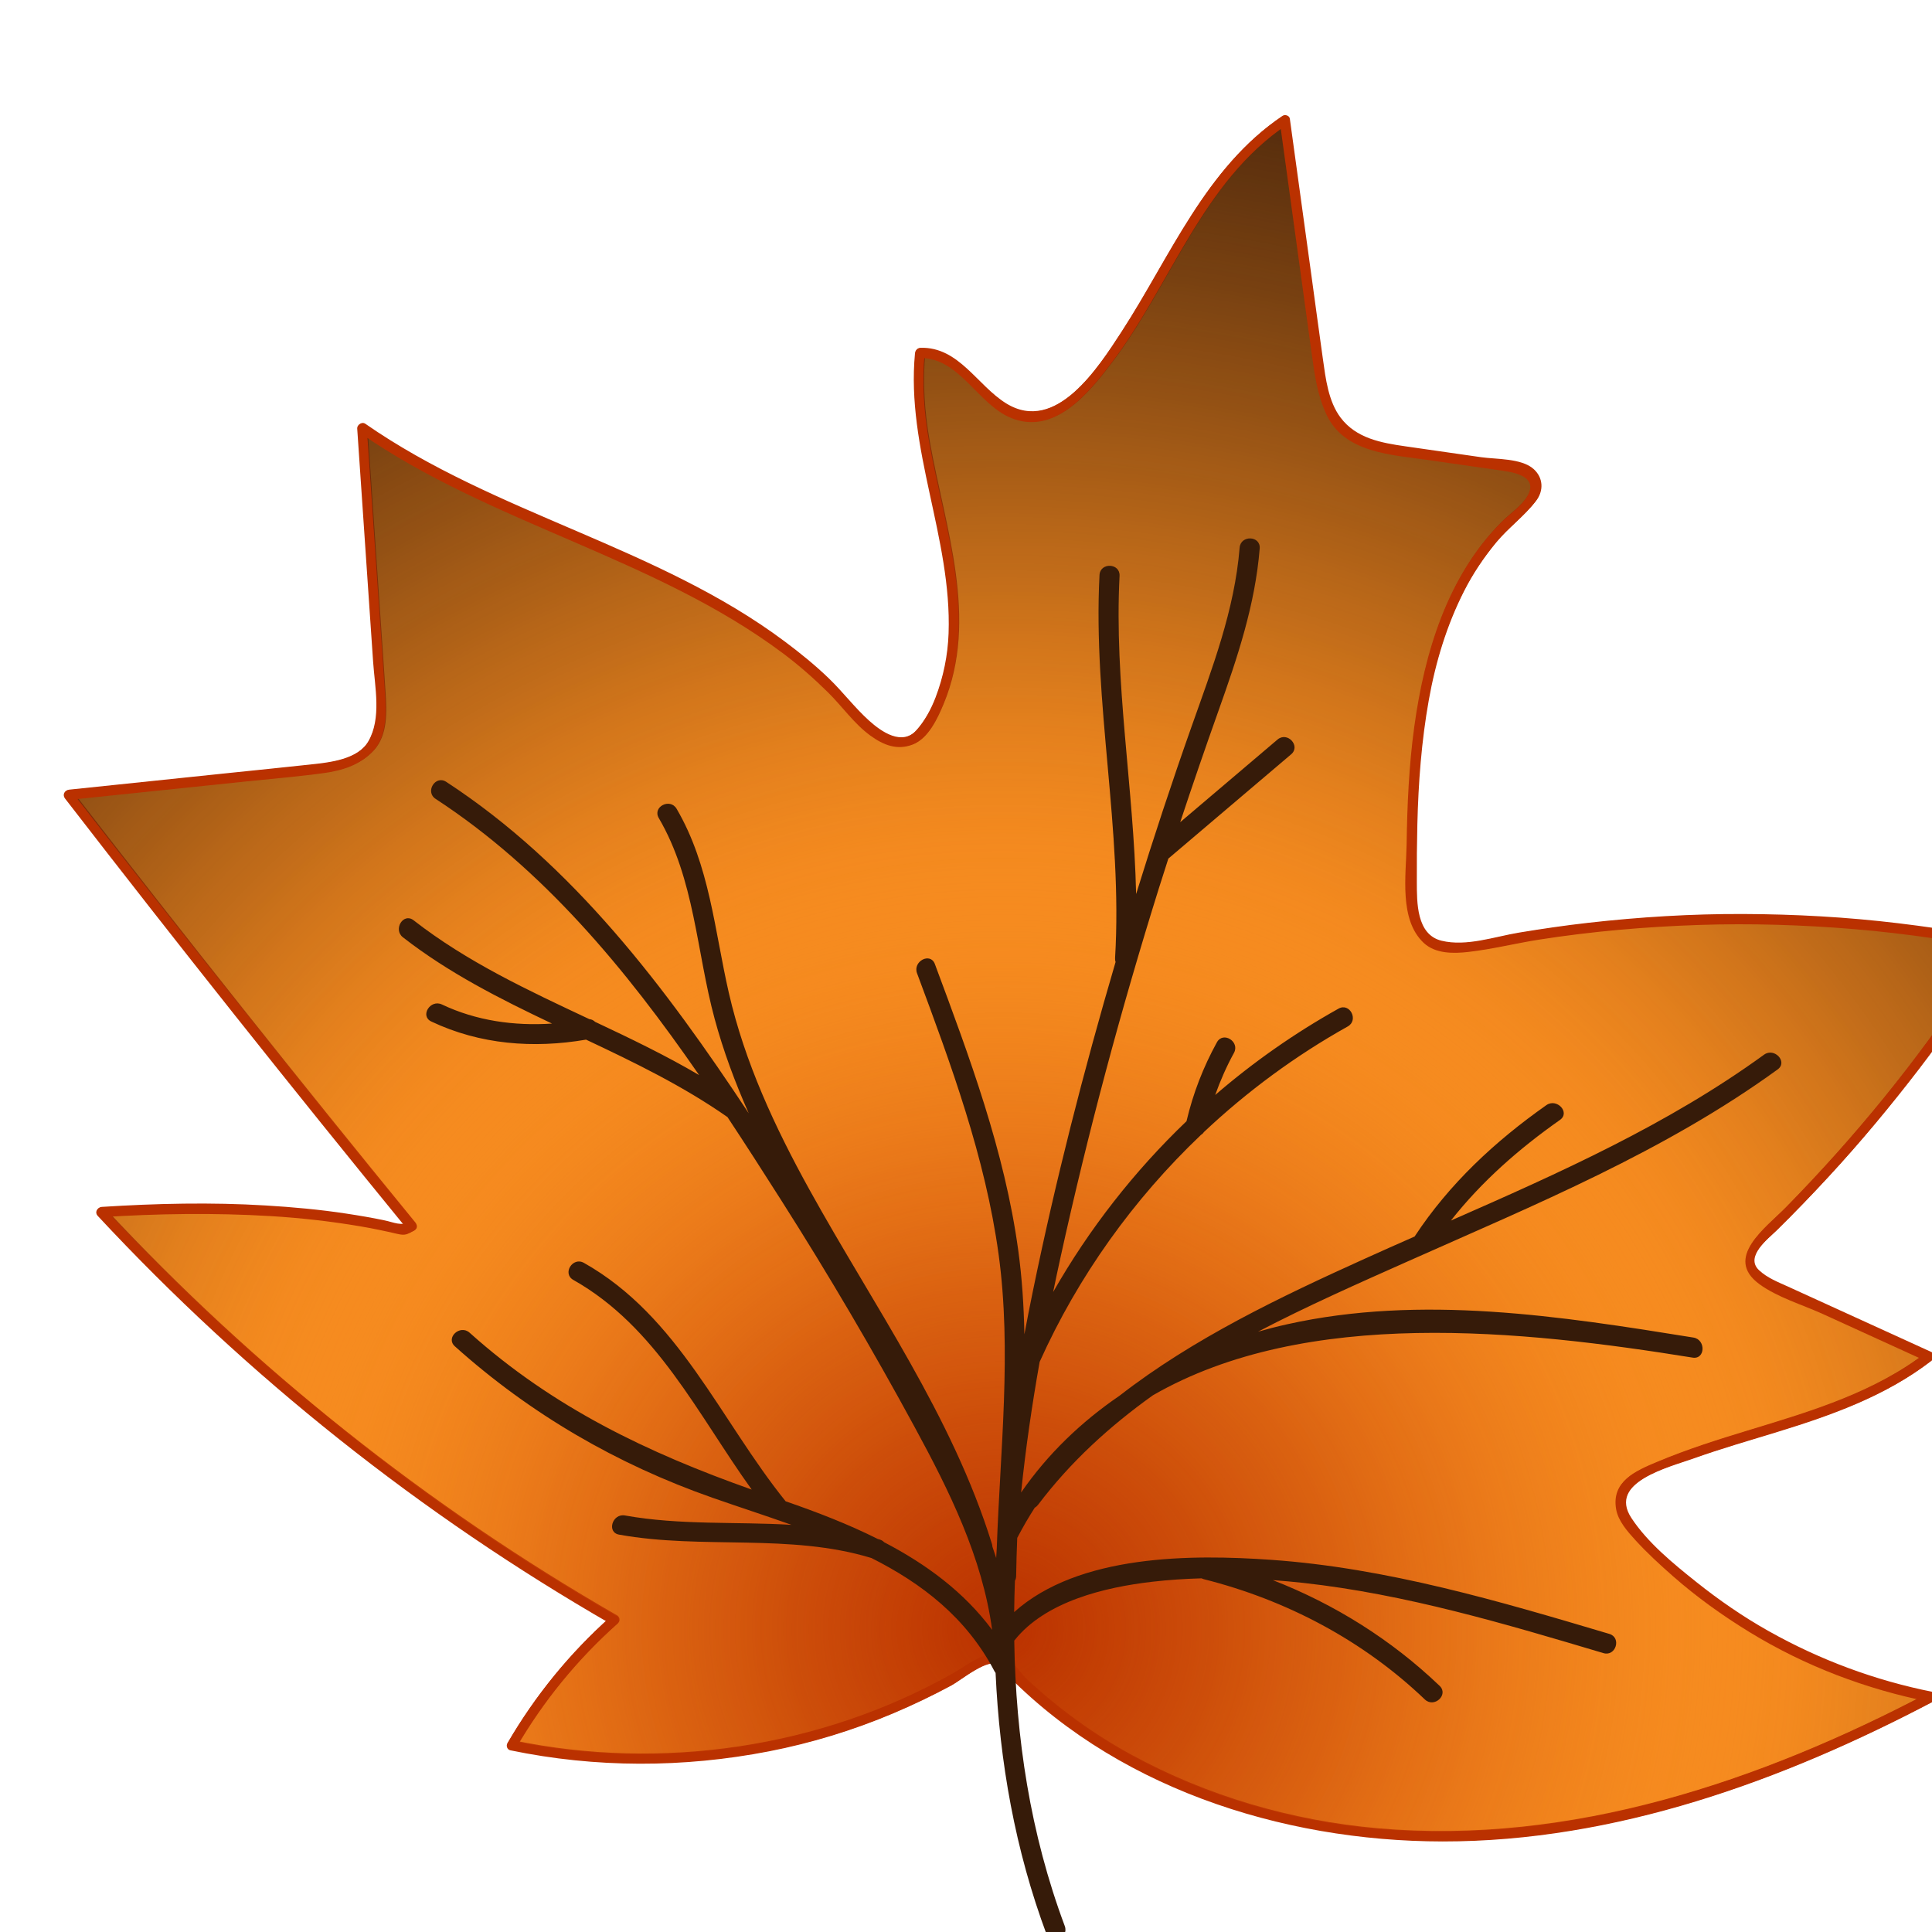
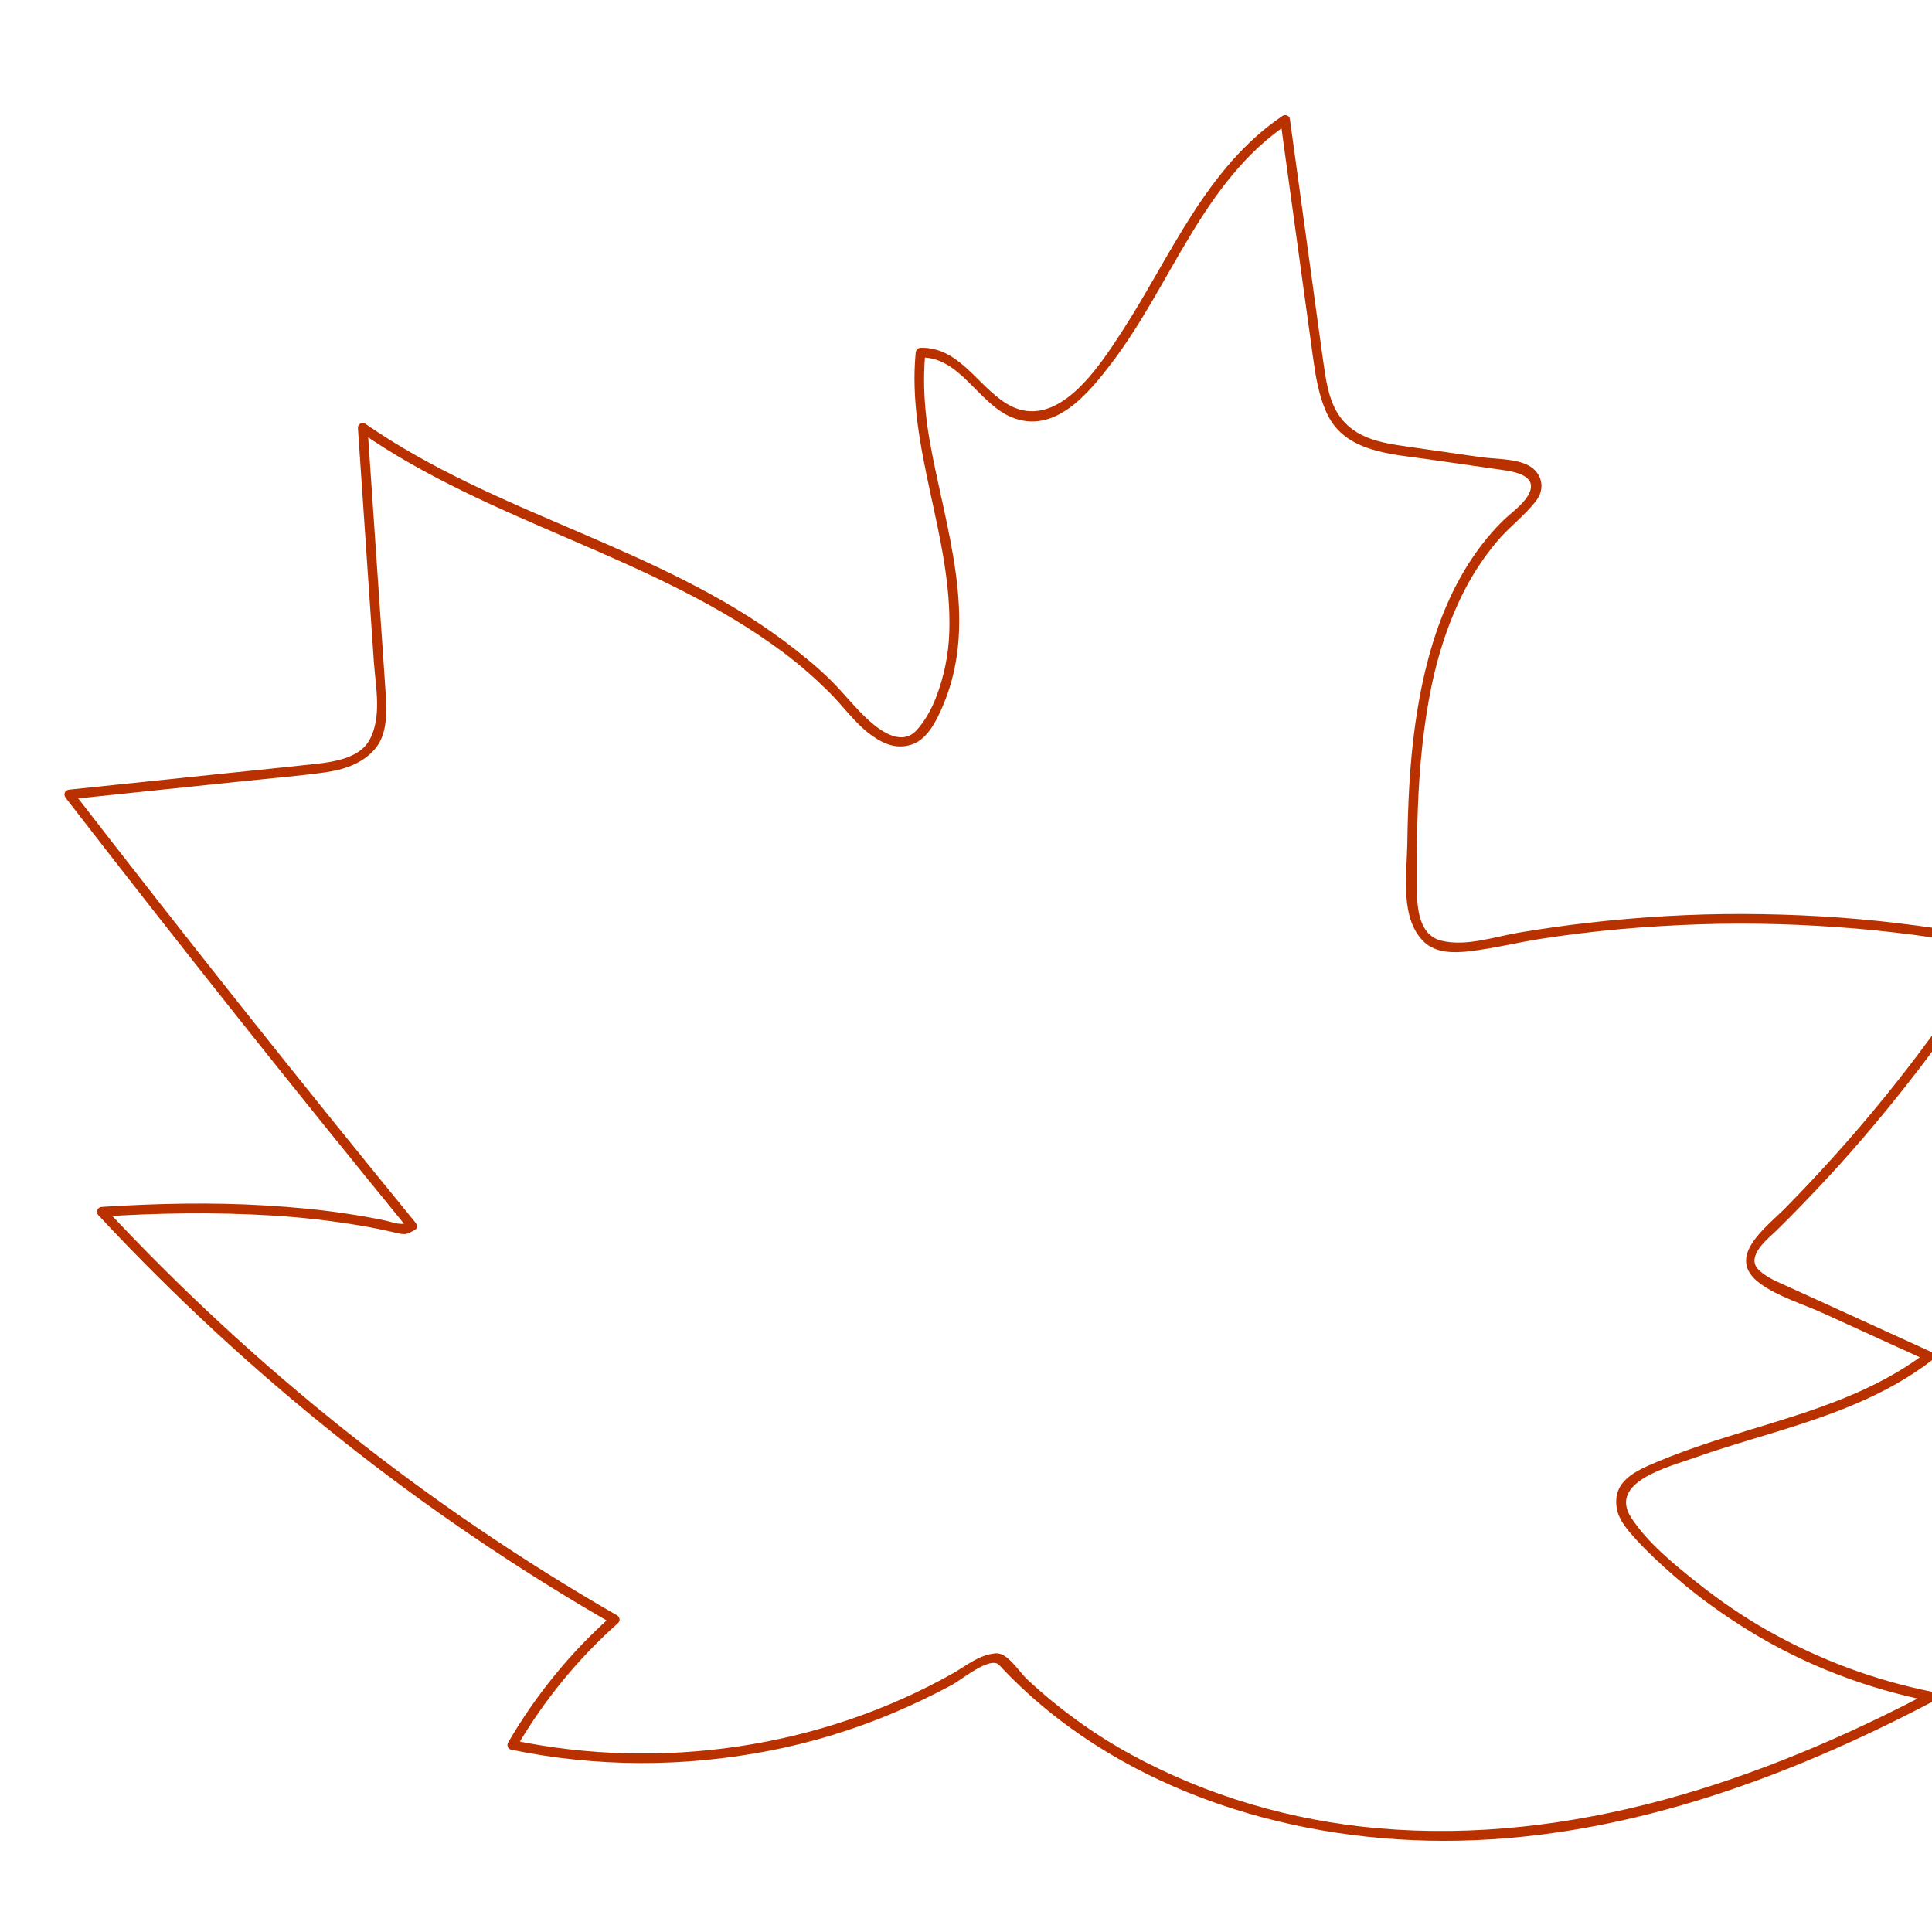
<svg xmlns="http://www.w3.org/2000/svg" version="1.1" id="el_CeFZUQr0oH" x="0px" y="0px" width="600" height="600" viewBox="0 0 600 600" enable-background="new 0 0 640 640" xml:space="preserve">
  <style>@-webkit-keyframes el_x4DicF7q-6_oo7aEWzM8_Animation{0%{-webkit-transform: translate(320.081px, 319.25px) rotate(0deg) translate(-320.081px, -319.25px);transform: translate(320.081px, 319.25px) rotate(0deg) translate(-320.081px, -319.25px);}16.67%{-webkit-transform: translate(320.081px, 319.25px) rotate(20deg) translate(-320.081px, -319.25px);transform: translate(320.081px, 319.25px) rotate(20deg) translate(-320.081px, -319.25px);}33.33%{-webkit-transform: translate(320.081px, 319.25px) rotate(-20deg) translate(-320.081px, -319.25px);transform: translate(320.081px, 319.25px) rotate(-20deg) translate(-320.081px, -319.25px);}50%{-webkit-transform: translate(320.081px, 319.25px) rotate(20deg) translate(-320.081px, -319.25px);transform: translate(320.081px, 319.25px) rotate(20deg) translate(-320.081px, -319.25px);}66.67%{-webkit-transform: translate(320.081px, 319.25px) rotate(-20deg) translate(-320.081px, -319.25px);transform: translate(320.081px, 319.25px) rotate(-20deg) translate(-320.081px, -319.25px);}83.33%{-webkit-transform: translate(320.081px, 319.25px) rotate(20deg) translate(-320.081px, -319.25px);transform: translate(320.081px, 319.25px) rotate(20deg) translate(-320.081px, -319.25px);}100%{-webkit-transform: translate(320.081px, 319.25px) rotate(0deg) translate(-320.081px, -319.25px);transform: translate(320.081px, 319.25px) rotate(0deg) translate(-320.081px, -319.25px);}}@keyframes el_x4DicF7q-6_oo7aEWzM8_Animation{0%{-webkit-transform: translate(320.081px, 319.25px) rotate(0deg) translate(-320.081px, -319.25px);transform: translate(320.081px, 319.25px) rotate(0deg) translate(-320.081px, -319.25px);}16.67%{-webkit-transform: translate(320.081px, 319.25px) rotate(20deg) translate(-320.081px, -319.25px);transform: translate(320.081px, 319.25px) rotate(20deg) translate(-320.081px, -319.25px);}33.33%{-webkit-transform: translate(320.081px, 319.25px) rotate(-20deg) translate(-320.081px, -319.25px);transform: translate(320.081px, 319.25px) rotate(-20deg) translate(-320.081px, -319.25px);}50%{-webkit-transform: translate(320.081px, 319.25px) rotate(20deg) translate(-320.081px, -319.25px);transform: translate(320.081px, 319.25px) rotate(20deg) translate(-320.081px, -319.25px);}66.67%{-webkit-transform: translate(320.081px, 319.25px) rotate(-20deg) translate(-320.081px, -319.25px);transform: translate(320.081px, 319.25px) rotate(-20deg) translate(-320.081px, -319.25px);}83.33%{-webkit-transform: translate(320.081px, 319.25px) rotate(20deg) translate(-320.081px, -319.25px);transform: translate(320.081px, 319.25px) rotate(20deg) translate(-320.081px, -319.25px);}100%{-webkit-transform: translate(320.081px, 319.25px) rotate(0deg) translate(-320.081px, -319.25px);transform: translate(320.081px, 319.25px) rotate(0deg) translate(-320.081px, -319.25px);}}@-webkit-keyframes el_x4DicF7q-6_W0GcZPVO6_Animation{0%{-webkit-transform: translate(320.081px, 319.25px) scale(0.8, 0.8) translate(-320.081px, -319.25px);transform: translate(320.081px, 319.25px) scale(0.8, 0.8) translate(-320.081px, -319.25px);}100%{-webkit-transform: translate(320.081px, 319.25px) scale(0.8, 0.8) translate(-320.081px, -319.25px);transform: translate(320.081px, 319.25px) scale(0.8, 0.8) translate(-320.081px, -319.25px);}}@keyframes el_x4DicF7q-6_W0GcZPVO6_Animation{0%{-webkit-transform: translate(320.081px, 319.25px) scale(0.8, 0.8) translate(-320.081px, -319.25px);transform: translate(320.081px, 319.25px) scale(0.8, 0.8) translate(-320.081px, -319.25px);}100%{-webkit-transform: translate(320.081px, 319.25px) scale(0.8, 0.8) translate(-320.081px, -319.25px);transform: translate(320.081px, 319.25px) scale(0.8, 0.8) translate(-320.081px, -319.25px);}}#el_CeFZUQr0oH *{-webkit-animation-duration: 3s;animation-duration: 3s;-webkit-animation-iteration-count: infinite;animation-iteration-count: infinite;-webkit-animation-timing-function: cubic-bezier(0, 0, 1, 1);animation-timing-function: cubic-bezier(0, 0, 1, 1);}#el_rc0m5B11sl{fill: #F68B1F;}#el_gRoHMpvVWr{fill: #BA3100;}#el_FfbpZGeAFss{fill: url(#SVGID_1_);}#el_a3uPnh4oWTv{fill: #BA3100;}#el_W1iK6i4YMvl{fill: #361B09;}#el_x4DicF7q-6_W0GcZPVO6{-webkit-animation-name: el_x4DicF7q-6_W0GcZPVO6_Animation;animation-name: el_x4DicF7q-6_W0GcZPVO6_Animation;}#el_x4DicF7q-6_oo7aEWzM8{-webkit-animation-name: el_x4DicF7q-6_oo7aEWzM8_Animation;animation-name: el_x4DicF7q-6_oo7aEWzM8_Animation;}</style>
  <g id="el_x4DicF7q-6_oo7aEWzM8" data-animator-group="true" data-animator-type="1">
    <g id="el_x4DicF7q-6_W0GcZPVO6" data-animator-group="true" data-animator-type="2">
      <g id="el_x4DicF7q-6">
        <g id="el_2RPv1MhgBc">
-           <path d="M127.964,380.75c-36.115-44.176-71.607-88.86-106.492-134.009c25-2.61,49.996-5.211,74.994-7.821&#10;&#09;&#09;&#09;c7.22-0.75,15.402-2.054,19.424-8.108c2.983-4.491,2.729-10.326,2.363-15.711c-1.874-27.407-3.74-54.818-5.608-82.231&#10;&#09;&#09;&#09;c48.121,33.791,113.312,42.946,151.824,87.38c4.965,5.724,12.028,12.65,18.835,9.31c2.335-1.145,3.967-3.336,5.32-5.557&#10;&#09;&#09;&#09;c10.111-16.644,8.727-37.743,4.91-56.84c-3.825-19.095-9.768-38.286-7.663-57.649c13.437-0.912,20.357,18.991,33.791,19.937&#10;&#09;&#09;&#09;c7.032,0.5,13.188-4.521,17.922-9.75c23.189-25.613,32.674-63.454,61.534-82.453c3.423,24.869,6.845,49.744,10.266,74.616&#10;&#09;&#09;&#09;c1.102,7.945,2.559,16.615,8.594,21.902c4.875,4.268,11.679,5.366,18.092,6.293c11.102,1.594,22.206,3.19,33.307,4.79&#10;&#09;&#09;&#09;c2.826,0.405,6.071,1.096,7.381,3.633c1.949,3.771-1.864,7.803-5.053,10.606c-31.291,27.492-33.415,74.646-33.189,116.298&#10;&#09;&#09;&#09;c0.021,5.833,0.413,12.474,4.919,16.189c4.659,3.827,11.475,2.739,17.391,1.571c50.496-9.965,102.866-10.38,153.513-1.212&#10;&#09;&#09;&#09;c1.659,0.306,3.566,0.808,4.201,2.361c0.614,1.493-0.282,3.125-1.143,4.485c-19.705,30.804-43.003,59.32-69.273,84.766&#10;&#09;&#09;&#09;c-2.404,2.339-5.039,5.171-4.622,8.49c0.451,3.62,4.215,5.72,7.533,7.229c16.03,7.316,32.055,14.628,48.096,21.944&#10;&#09;&#09;&#09;c-25.127,19.77-59.371,22.619-88.349,36.123c-2.633,1.216-5.392,2.701-6.704,5.293c-2.457,4.83,1.3,10.415,5.026,14.356&#10;&#09;&#09;&#09;c24.094,25.538,56.344,43.266,90.82,49.917c-46.006,24.333-96.495,42.345-148.535,43.25&#10;&#09;&#09;&#09;c-52.038,0.895-105.863-16.956-141.09-55.266l-3.896,0.283c-43.134,27.565-97.235,37.396-147.315,26.757&#10;&#09;&#09;&#09;c8.387-14.604,19.174-27.822,31.82-38.947C131.832,469.091,77.92,426.231,31.597,376.313c30.078-1.96,64.789-1.599,94.051,5.635&#10;&#09;&#09;&#09;L127.964,380.75z" id="el_rc0m5B11sl" />
          <g id="el__aiK7lFald">
            <path d="M129.024,379.689C92.917,335.508,57.426,290.827,22.533,245.68c-0.354,0.854-0.707,1.707-1.061,2.561&#10;&#09;&#09;&#09;&#09;c18.419-1.923,36.839-3.842,55.259-5.762c8.084-0.843,16.212-1.502,24.263-2.62c5.67-0.788,11.21-2.59,15.155-6.906&#10;&#09;&#09;&#09;&#09;c4.32-4.726,3.978-11.95,3.604-17.852c-0.579-9.139-1.249-18.272-1.872-27.408c-1.247-18.274-2.491-36.548-3.736-54.823&#10;&#09;&#09;&#09;&#09;c-0.752,0.432-1.505,0.863-2.257,1.295c40.86,28.434,91.555,38.65,131.514,68.55c4.946,3.701,9.588,7.798,13.982,12.135&#10;&#09;&#09;&#09;&#09;c4.418,4.36,8.089,9.735,13.141,13.406c4.044,2.939,8.305,4.658,13.177,2.749c4.702-1.842,7.529-8.012,9.324-12.308&#10;&#09;&#09;&#09;&#09;c11.08-26.512,0.449-54.957-4.265-81.588c-1.616-9.129-2.274-18.356-1.392-27.596c-0.5,0.5-1,1-1.5,1.5&#10;&#09;&#09;&#09;&#09;c12.184-0.33,17.928,14.294,28.271,18.56c13.401,5.527,23.934-7.433,31.143-16.904C363.836,88.3,373.513,56.3,399.876,38.543&#10;&#09;&#09;&#09;&#09;c-0.734-0.299-1.469-0.598-2.203-0.896c2.252,16.363,4.503,32.726,6.754,49.088c1.081,7.854,2.161,15.709,3.241,23.563&#10;&#09;&#09;&#09;&#09;c0.872,6.338,1.799,12.573,4.569,18.402c5.595,11.768,20.079,12.323,31.271,13.93c7.837,1.126,15.674,2.253,23.511,3.382&#10;&#09;&#09;&#09;&#09;c4.04,0.582,11.045,2.035,7.451,7.983c-1.877,3.107-5.508,5.484-8.053,8.041c-16.725,16.801-23.828,40.524-26.979,63.423&#10;&#09;&#09;&#09;&#09;c-1.666,12.103-2.201,24.335-2.384,36.541c-0.142,9.532-2.424,23.379,5.319,30.635c3.647,3.418,9.297,3.322,13.894,2.796&#10;&#09;&#09;&#09;&#09;c7.385-0.845,14.714-2.692,22.064-3.839c16.397-2.559,32.963-3.983,49.544-4.538c16.078-0.538,32.183-0.03,48.21,1.301&#10;&#09;&#09;&#09;&#09;c8.202,0.681,16.377,1.661,24.521,2.839c3.82,0.553,7.629,1.187,11.432,1.847c2.034,0.354,6.644,0.437,4.063,4.982&#10;&#09;&#09;&#09;&#09;c-1.178,2.073-2.612,4.04-3.923,6.03c-16.754,25.436-36.114,49.114-57.451,70.835c-6.202,6.314-19.215,15.517-8.173,23.677&#10;&#09;&#09;&#09;&#09;c5.599,4.138,13.438,6.431,19.752,9.312c7.718,3.522,15.438,7.044,23.156,10.565c2.97,1.354,5.939,2.709,8.91,4.063&#10;&#09;&#09;&#09;&#09;c0-0.863,0-1.727,0-2.59c-16.085,12.401-35.541,18.233-54.7,24.055c-9.76,2.967-19.487,6.028-28.906,9.968&#10;&#09;&#09;&#09;&#09;c-6.777,2.835-14.111,5.951-12.651,14.541c0.621,3.654,3.524,6.921,5.928,9.564c3.625,3.989,7.635,7.663,11.678,11.221&#10;&#09;&#09;&#09;&#09;c7.395,6.506,15.438,12.266,23.829,17.408c17.149,10.51,36.268,17.771,55.976,21.674c-0.12-0.914-0.239-1.827-0.358-2.741&#10;&#09;&#09;&#09;&#09;c-52.461,27.633-111.235,47.446-171.247,42.177c-26.729-2.348-53.086-10.021-76.646-22.889&#10;&#09;&#09;&#09;&#09;c-11.685-6.382-22.506-14.262-32.25-23.324c-2.487-2.313-6.105-8.375-9.735-8.111c-5.249,0.382-9.125,3.845-13.672,6.397&#10;&#09;&#09;&#09;&#09;c-40.921,22.976-90.278,30.151-136.13,20.623c0.299,0.734,0.598,1.469,0.896,2.203c8.446-14.518,19.04-27.479,31.585-38.644&#10;&#09;&#09;&#09;&#09;c0.726-0.646,0.5-1.894-0.303-2.355c-58.985-33.937-112.653-76.608-159.008-126.43c-0.354,0.854-0.707,1.707-1.061,2.561&#10;&#09;&#09;&#09;&#09;c17.547-1.115,35.134-1.394,52.691-0.337c9.259,0.558,18.484,1.599,27.63,3.141c3.926,0.662,7.822,1.483,11.7,2.383&#10;&#09;&#09;&#09;&#09;c2.445,0.567,2.907,0.182,5.103-0.955c1.719-0.889,0.202-3.478-1.514-2.59c-2.651,1.371-4.808,0.176-7.749-0.449&#10;&#09;&#09;&#09;&#09;c-3.937-0.837-7.909-1.5-11.887-2.107c-8.306-1.269-16.685-2.024-25.068-2.529c-16.948-1.021-33.973-0.632-50.906,0.444&#10;&#09;&#09;&#09;&#09;c-1.307,0.083-1.983,1.569-1.061,2.561c46.518,49.997,100.422,92.843,159.614,126.898c-0.101-0.785-0.202-1.57-0.303-2.355&#10;&#09;&#09;&#09;&#09;c-12.729,11.328-23.487,24.524-32.055,39.251c-0.463,0.797-0.063,2.004,0.896,2.203c26.525,5.513,53.762,5.493,80.339,0.324&#10;&#09;&#09;&#09;&#09;c13.206-2.567,26.211-6.558,38.601-11.797c6.152-2.603,12.16-5.479,18.04-8.648c2.859-1.541,11.921-9.078,14.632-6.161&#10;&#09;&#09;&#09;&#09;c34.92,37.576,87.651,54.551,137.964,54.593c53.58,0.045,105.554-18.802,152.416-43.486c1.109-0.584,0.913-2.489-0.358-2.741&#10;&#09;&#09;&#09;&#09;c-17.963-3.558-35.104-9.939-51.066-18.911c-7.893-4.436-15.374-9.595-22.447-15.238c-7.144-5.699-15.143-12.22-20.187-19.915&#10;&#09;&#09;&#09;&#09;c-7.359-11.225,11.931-15.925,19.419-18.601c8.609-3.077,17.412-5.595,26.147-8.279c16.83-5.172,33.61-11.142,47.698-22.004&#10;&#09;&#09;&#09;&#09;c0.785-0.605,1.147-2.066,0-2.59c-14.845-6.771-29.689-13.544-44.533-20.318c-3.194-1.458-6.488-2.699-9.085-5.141&#10;&#09;&#09;&#09;&#09;c-4.49-4.223,3.01-9.933,5.489-12.362c5.568-5.455,10.968-11.08,16.258-16.805c9.854-10.663,19.143-21.838,27.983-33.353&#10;&#09;&#09;&#09;&#09;c4.381-5.707,8.599-11.538,12.715-17.438c3.9-5.591,9.321-11.758,11.439-18.281c1.415-4.357-4.612-5.587-7.316-6.07&#10;&#09;&#09;&#09;&#09;c-7.732-1.381-15.513-2.482-23.311-3.425c-15.97-1.93-32.059-2.811-48.141-2.871c-16.087-0.06-32.169,0.927-48.15,2.735&#10;&#09;&#09;&#09;&#09;c-7.165,0.811-14.304,1.853-21.417,3.031c-7.675,1.271-16.383,4.417-24.134,2.534c-7.832-1.902-7.646-11.968-7.676-18.239&#10;&#09;&#09;&#09;&#09;c-0.028-5.979,0.018-11.958,0.164-17.935c0.316-12.919,1.279-25.839,3.553-38.571c2.101-11.763,5.586-23.301,11.019-33.965&#10;&#09;&#09;&#09;&#09;c2.734-5.366,6.109-10.389,9.939-15.03c3.811-4.618,8.752-8.164,12.378-12.903c2.451-3.205,2.168-7.197-0.784-9.848&#10;&#09;&#09;&#09;&#09;c-3.769-3.383-11.654-3.002-16.297-3.671c-7.837-1.128-15.674-2.254-23.512-3.379c-7.523-1.08-15.27-2.458-20.135-8.908&#10;&#09;&#09;&#09;&#09;c-3.821-5.065-4.642-12.151-5.503-18.24c-1.202-8.504-2.341-17.018-3.511-25.527c-2.251-16.363-4.503-32.726-6.755-49.089&#10;&#09;&#09;&#09;&#09;c-0.129-0.939-1.469-1.391-2.203-0.896c-23.836,16.054-34.738,43.61-49.856,66.892c-7.239,11.148-20.547,31.993-36.018,22.44&#10;&#09;&#09;&#09;&#09;c-9.017-5.567-14.687-17.595-26.616-17.271c-0.877,0.024-1.42,0.668-1.5,1.5c-2.83,29.62,11.476,57.447,10.431,86.989&#10;&#09;&#09;&#09;&#09;c-0.242,6.837-1.617,13.542-4.052,19.926c-1.396,3.66-3.388,7.34-6.014,10.259c-4.605,5.12-11.062,0.512-14.831-2.88&#10;&#09;&#09;&#09;&#09;c-4.47-4.022-8.152-8.935-12.491-13.12c-4.277-4.126-8.904-7.874-13.659-11.432c-39.525-29.576-89.905-39.535-130.353-67.682&#10;&#09;&#09;&#09;&#09;c-0.91-0.633-2.331,0.203-2.257,1.295c1.112,16.316,2.223,32.633,3.335,48.949c0.534,7.831,1.069,15.662,1.604,23.493&#10;&#09;&#09;&#09;&#09;c0.538,7.873,2.661,17.56-1.49,24.743c-3.373,5.836-12.185,6.72-18.128,7.365c-8.548,0.929-17.104,1.785-25.656,2.676&#10;&#09;&#09;&#09;&#09;c-16.446,1.715-32.893,3.428-49.338,5.145c-1.376,0.144-1.886,1.492-1.061,2.561c34.893,45.146,70.384,89.828,106.492,134.009&#10;&#09;&#09;&#09;&#09;C128.128,383.31,130.238,381.174,129.024,379.689z" id="el_gRoHMpvVWr" />
          </g>
        </g>
        <g id="el_yJy_YjET8_J">
          <radialGradient id="SVGID_1_" cx="187.561" cy="451.055" r="506.147" gradientTransform="matrix(0.735 -0.678 0.678 0.735 -132.216 301.584)" gradientUnits="userSpaceOnUse">
            <stop offset="0" style="stop-color:#BA3100" />
            <stop offset="0.122" style="stop-color:#BC3401;stop-opacity:0.725" />
            <stop offset="0.209" style="stop-color:#C23D04;stop-opacity:0.529" />
            <stop offset="0.285" style="stop-color:#CD4D0A;stop-opacity:0.356" />
            <stop offset="0.356" style="stop-color:#DB6311;stop-opacity:0.198" />
            <stop offset="0.421" style="stop-color:#EE7F1B;stop-opacity:0.05" />
            <stop offset="0.443" style="stop-color:#F68B1F;stop-opacity:0" />
            <stop offset="0.447" style="stop-color:#F2891F;stop-opacity:0.006" />
            <stop offset="0.488" style="stop-color:#C9711A;stop-opacity:0.08" />
            <stop offset="0.532" style="stop-color:#A55B16;stop-opacity:0.159" />
            <stop offset="0.58" style="stop-color:#864913;stop-opacity:0.245" />
            <stop offset="0.632" style="stop-color:#6D3A10;stop-opacity:0.339" />
            <stop offset="0.69" style="stop-color:#5A2F0E;stop-opacity:0.443" />
            <stop offset="0.757" style="stop-color:#4C270C;stop-opacity:0.563" />
            <stop offset="0.841" style="stop-color:#44220B;stop-opacity:0.715" />
            <stop offset="1" style="stop-color:#42210B" />
          </radialGradient>
-           <path d="M127.75,380.947c-36.115-44.176-71.607-88.86-106.492-134.009&#10;&#09;&#09;&#09;c24.999-2.61,49.995-5.211,74.994-7.82c7.22-0.75,15.402-2.054,19.424-8.109c2.983-4.491,2.729-10.326,2.363-15.711&#10;&#09;&#09;&#09;c-1.874-27.407-3.74-54.818-5.608-82.231c48.121,33.791,113.312,42.946,151.824,87.38c4.965,5.724,12.028,12.65,18.836,9.31&#10;&#09;&#09;&#09;c2.335-1.145,3.967-3.336,5.32-5.557c10.111-16.644,8.726-37.743,4.91-56.84c-3.825-19.095-9.768-38.286-7.663-57.649&#10;&#09;&#09;&#09;c13.437-0.912,20.357,18.991,33.792,19.937c7.031,0.5,13.187-4.521,17.921-9.75c23.189-25.613,32.674-63.454,61.534-82.453&#10;&#09;&#09;&#09;c3.423,24.869,6.845,49.744,10.266,74.616c1.102,7.945,2.559,16.615,8.594,21.902c4.875,4.268,11.679,5.366,18.092,6.293&#10;&#09;&#09;&#09;c11.102,1.594,22.206,3.19,33.307,4.79c2.826,0.405,6.071,1.096,7.381,3.633c1.949,3.771-1.864,7.803-5.053,10.606&#10;&#09;&#09;&#09;c-31.291,27.492-33.416,74.646-33.189,116.298c0.021,5.833,0.413,12.474,4.919,16.189c4.659,3.827,11.475,2.739,17.391,1.571&#10;&#09;&#09;&#09;c50.496-9.965,102.866-10.38,153.513-1.212c1.659,0.306,3.566,0.808,4.201,2.361c0.614,1.493-0.282,3.125-1.143,4.485&#10;&#09;&#09;&#09;c-19.705,30.804-43.004,59.32-69.273,84.766c-2.404,2.339-5.039,5.171-4.622,8.49c0.451,3.62,4.215,5.72,7.533,7.229&#10;&#09;&#09;&#09;c16.03,7.316,32.055,14.628,48.095,21.944c-25.127,19.77-59.37,22.619-88.348,36.123c-2.633,1.217-5.392,2.701-6.704,5.293&#10;&#09;&#09;&#09;c-2.457,4.83,1.3,10.415,5.025,14.356c24.095,25.538,56.345,43.266,90.821,49.917c-46.006,24.333-96.495,42.345-148.535,43.25&#10;&#09;&#09;&#09;c-52.038,0.895-105.863-16.956-141.09-55.266l-3.896,0.283c-43.133,27.565-97.235,37.396-147.315,26.757&#10;&#09;&#09;&#09;c8.387-14.604,19.174-27.822,31.82-38.947c-59.076-33.887-112.988-76.746-159.311-126.664c30.078-1.96,64.789-1.599,94.051,5.635&#10;&#09;&#09;&#09;L127.75,380.947z" id="el_FfbpZGeAFss" />
          <g id="el_nHfHvIAV8__">
-             <path d="M128.811,379.887c-36.107-44.182-71.599-88.863-106.492-134.009c-0.354,0.854-0.707,1.707-1.061,2.561&#10;&#09;&#09;&#09;&#09;c18.419-1.923,36.839-3.842,55.259-5.762c8.084-0.843,16.212-1.502,24.263-2.62c5.67-0.788,11.21-2.591,15.155-6.906&#10;&#09;&#09;&#09;&#09;c4.32-4.726,3.978-11.95,3.604-17.852c-0.579-9.139-1.249-18.272-1.872-27.408c-1.247-18.274-2.491-36.548-3.737-54.823&#10;&#09;&#09;&#09;&#09;c-0.752,0.432-1.505,0.863-2.257,1.295c40.86,28.434,91.556,38.65,131.515,68.55c4.946,3.701,9.588,7.798,13.982,12.135&#10;&#09;&#09;&#09;&#09;c4.418,4.36,8.09,9.735,13.142,13.406c4.044,2.939,8.305,4.658,13.177,2.749c4.702-1.842,7.529-8.012,9.324-12.308&#10;&#09;&#09;&#09;&#09;c11.08-26.511,0.449-54.957-4.265-81.588c-1.616-9.129-2.274-18.356-1.392-27.596c-0.5,0.5-1,1-1.5,1.5&#10;&#09;&#09;&#09;&#09;c12.184-0.33,17.928,14.294,28.271,18.56c13.401,5.526,23.933-7.433,31.142-16.904c18.551-24.369,28.228-56.369,54.591-74.125&#10;&#09;&#09;&#09;&#09;c-0.734-0.299-1.469-0.598-2.203-0.896c2.252,16.363,4.503,32.726,6.754,49.088c1.081,7.854,2.161,15.709,3.241,23.563&#10;&#09;&#09;&#09;&#09;c0.872,6.338,1.799,12.573,4.569,18.402c5.595,11.768,20.079,12.323,31.271,13.93c7.837,1.126,15.674,2.253,23.511,3.382&#10;&#09;&#09;&#09;&#09;c4.04,0.582,11.045,2.035,7.451,7.983c-1.877,3.107-5.509,5.485-8.053,8.041c-16.725,16.801-23.828,40.524-26.98,63.423&#10;&#09;&#09;&#09;&#09;c-1.666,12.103-2.201,24.335-2.383,36.541c-0.143,9.532-2.424,23.379,5.319,30.635c3.647,3.418,9.297,3.322,13.894,2.796&#10;&#09;&#09;&#09;&#09;c7.385-0.845,14.714-2.692,22.064-3.839c16.397-2.559,32.963-3.983,49.544-4.538c16.078-0.538,32.183-0.03,48.21,1.301&#10;&#09;&#09;&#09;&#09;c8.202,0.681,16.377,1.661,24.521,2.839c3.82,0.553,7.629,1.187,11.432,1.847c2.034,0.354,6.644,0.437,4.063,4.982&#10;&#09;&#09;&#09;&#09;c-1.178,2.073-2.612,4.04-3.923,6.03c-16.754,25.436-36.115,49.114-57.451,70.835c-6.203,6.314-19.215,15.517-8.173,23.677&#10;&#09;&#09;&#09;&#09;c5.599,4.138,13.438,6.431,19.752,9.312c7.718,3.522,15.437,7.044,23.155,10.565c2.97,1.354,5.94,2.709,8.91,4.063&#10;&#09;&#09;&#09;&#09;c0-0.863,0-1.727,0-2.59c-16.085,12.401-35.541,18.233-54.699,24.055c-9.76,2.967-19.487,6.028-28.906,9.968&#10;&#09;&#09;&#09;&#09;c-6.777,2.835-14.11,5.951-12.651,14.541c0.621,3.654,3.524,6.921,5.927,9.564c3.625,3.989,7.635,7.663,11.678,11.221&#10;&#09;&#09;&#09;&#09;c7.395,6.506,15.438,12.266,23.829,17.408c17.15,10.51,36.269,17.771,55.977,21.674c-0.12-0.914-0.239-1.827-0.358-2.741&#10;&#09;&#09;&#09;&#09;c-52.461,27.633-111.235,47.446-171.247,42.177c-26.729-2.348-53.086-10.021-76.646-22.889&#10;&#09;&#09;&#09;&#09;c-11.685-6.382-22.506-14.262-32.25-23.324c-2.487-2.313-6.105-8.375-9.735-8.111c-5.25,0.382-9.126,3.845-13.673,6.397&#10;&#09;&#09;&#09;&#09;c-40.92,22.976-90.278,30.151-136.129,20.623c0.299,0.734,0.598,1.469,0.896,2.203c8.446-14.518,19.04-27.479,31.585-38.644&#10;&#09;&#09;&#09;&#09;c0.726-0.646,0.5-1.894-0.303-2.355c-58.985-33.937-112.653-76.608-159.008-126.43c-0.354,0.854-0.707,1.707-1.061,2.561&#10;&#09;&#09;&#09;&#09;c17.547-1.115,35.133-1.394,52.691-0.337c9.258,0.558,18.484,1.599,27.63,3.141c3.926,0.662,7.822,1.483,11.7,2.383&#10;&#09;&#09;&#09;&#09;c2.445,0.567,2.907,0.182,5.103-0.955c1.719-0.889,0.202-3.478-1.514-2.59c-2.651,1.371-4.808,0.176-7.749-0.449&#10;&#09;&#09;&#09;&#09;c-3.937-0.837-7.909-1.5-11.887-2.107c-8.306-1.269-16.685-2.024-25.068-2.529c-16.947-1.021-33.972-0.632-50.906,0.444&#10;&#09;&#09;&#09;&#09;c-1.308,0.083-1.983,1.569-1.061,2.561c46.518,49.997,100.422,92.843,159.614,126.898c-0.101-0.785-0.202-1.57-0.303-2.355&#10;&#09;&#09;&#09;&#09;c-12.729,11.328-23.487,24.524-32.055,39.251c-0.463,0.797-0.063,2.004,0.896,2.203c26.525,5.513,53.762,5.493,80.339,0.324&#10;&#09;&#09;&#09;&#09;c13.206-2.567,26.211-6.558,38.601-11.797c6.152-2.603,12.16-5.479,18.041-8.648c2.859-1.541,11.921-9.078,14.632-6.161&#10;&#09;&#09;&#09;&#09;c34.92,37.576,87.651,54.551,137.964,54.593c53.58,0.045,105.554-18.802,152.416-43.486c1.109-0.584,0.913-2.489-0.358-2.741&#10;&#09;&#09;&#09;&#09;c-17.964-3.558-35.104-9.939-51.067-18.911c-7.892-4.436-15.374-9.595-22.447-15.238c-7.143-5.699-15.143-12.22-20.187-19.915&#10;&#09;&#09;&#09;&#09;c-7.358-11.225,11.931-15.925,19.42-18.601c8.609-3.077,17.411-5.595,26.147-8.279c16.83-5.172,33.609-11.142,47.697-22.004&#10;&#09;&#09;&#09;&#09;c0.785-0.605,1.147-2.066,0-2.59c-14.845-6.771-29.688-13.545-44.532-20.318c-3.194-1.458-6.488-2.699-9.085-5.141&#10;&#09;&#09;&#09;&#09;c-4.49-4.223,3.01-9.933,5.489-12.362c5.567-5.455,10.967-11.08,16.257-16.805c9.854-10.663,19.144-21.838,27.983-33.353&#10;&#09;&#09;&#09;&#09;c4.382-5.707,8.6-11.538,12.716-17.438c3.9-5.591,9.321-11.758,11.439-18.281c1.415-4.357-4.612-5.587-7.316-6.07&#10;&#09;&#09;&#09;&#09;c-7.732-1.381-15.513-2.482-23.311-3.425c-15.97-1.93-32.059-2.811-48.141-2.871c-16.087-0.06-32.169,0.927-48.15,2.735&#10;&#09;&#09;&#09;&#09;c-7.165,0.811-14.304,1.853-21.417,3.031c-7.675,1.271-16.383,4.417-24.134,2.534c-7.832-1.902-7.646-11.968-7.676-18.239&#10;&#09;&#09;&#09;&#09;c-0.028-5.979,0.018-11.958,0.164-17.935c0.315-12.919,1.279-25.839,3.553-38.571c2.101-11.763,5.586-23.301,11.019-33.965&#10;&#09;&#09;&#09;&#09;c2.734-5.366,6.109-10.389,9.939-15.03c3.811-4.618,8.753-8.164,12.378-12.903c2.451-3.205,2.168-7.197-0.784-9.848&#10;&#09;&#09;&#09;&#09;c-3.769-3.383-11.654-3.002-16.297-3.671c-7.837-1.128-15.674-2.254-23.512-3.379c-7.523-1.08-15.27-2.458-20.135-8.908&#10;&#09;&#09;&#09;&#09;c-3.821-5.065-4.642-12.151-5.503-18.24c-1.202-8.504-2.341-17.018-3.511-25.527c-2.251-16.363-4.503-32.726-6.755-49.089&#10;&#09;&#09;&#09;&#09;c-0.129-0.939-1.469-1.391-2.203-0.896c-23.836,16.054-34.738,43.61-49.856,66.892c-7.239,11.148-20.546,31.992-36.018,22.44&#10;&#09;&#09;&#09;&#09;c-9.017-5.567-14.687-17.595-26.617-17.271c-0.877,0.024-1.42,0.668-1.5,1.5c-2.83,29.62,11.475,57.447,10.431,86.989&#10;&#09;&#09;&#09;&#09;c-0.242,6.837-1.617,13.542-4.052,19.926c-1.396,3.66-3.388,7.34-6.014,10.259c-4.605,5.12-11.062,0.511-14.832-2.88&#10;&#09;&#09;&#09;&#09;c-4.47-4.022-8.152-8.935-12.49-13.12c-4.277-4.126-8.904-7.874-13.659-11.432c-39.525-29.576-89.905-39.535-130.353-67.682&#10;&#09;&#09;&#09;&#09;c-0.91-0.633-2.332,0.203-2.257,1.295c1.112,16.316,2.224,32.633,3.336,48.949c0.534,7.831,1.069,15.662,1.604,23.493&#10;&#09;&#09;&#09;&#09;c0.538,7.873,2.661,17.56-1.49,24.743c-3.373,5.836-12.185,6.72-18.128,7.366c-8.548,0.929-17.104,1.784-25.656,2.676&#10;&#09;&#09;&#09;&#09;c-16.446,1.714-32.892,3.428-49.338,5.145c-1.376,0.144-1.886,1.492-1.061,2.561c34.893,45.146,70.384,89.828,106.492,134.009&#10;&#09;&#09;&#09;&#09;C127.915,383.507,130.024,381.371,128.811,379.887z" id="el_a3uPnh4oWTv" />
-           </g>
+             </g>
        </g>
-         <path id="el_W1iK6i4YMvl" d="M194.086,470.643c17.055,3.065,34.513,1.886,51.711,2.908&#10;&#09;&#09;c-8.245-2.933-16.551-5.615-24.555-8.42c-29.698-10.408-56.527-25.989-79.976-47.019c-2.989-2.672,1.621-6.888,4.581-4.225&#10;&#09;&#09;c25.986,23.301,55.345,37.291,87.605,48.716c-16.767-23.335-29.545-50.542-55.404-65.115c-3.506-1.974-0.194-7.258,3.293-5.292&#10;&#09;&#09;c29.465,16.601,42.281,48.762,62.651,74.047c9.712,3.354,19.451,7.099,28.625,11.707c0.207,0.061,0.416,0.11,0.623,0.172&#10;&#09;&#09;c0.575,0.187,1.009,0.481,1.346,0.837c12.987,6.772,24.738,15.37,33.535,27.217c-3.08-22.587-13.268-43.1-24.054-62.96&#10;&#09;&#09;c-12.96-23.881-26.733-47.319-41.313-70.244c-5.503-8.648-11.087-17.374-16.828-26.05c-13.75-9.615-28.79-16.92-43.922-24.051&#10;&#09;&#09;c-16.332,2.806-32.951,1.537-48.054-5.629c-3.631-1.717-0.294-6.994,3.293-5.292c10.71,5.083,22.499,6.704,34.186,5.931&#10;&#09;&#09;c-16.152-7.668-32.078-15.716-46.294-26.788c-3.14-2.442,0.13-7.759,3.298-5.297c16.644,12.971,35.636,21.793,54.591,30.706&#10;&#09;&#09;c0.728,0.066,1.32,0.382,1.78,0.836c10.966,5.164,21.886,10.406,32.313,16.538c-22.696-32.863-48.406-63.961-81.831-85.775&#10;&#09;&#09;c-3.369-2.187-0.067-7.491,3.293-5.292c39.398,25.71,68.157,63.9,93.94,102.923c-4.223-9.537-7.876-19.32-10.6-29.397&#10;&#09;&#09;c-5.652-20.913-6.165-43.199-17.336-62.295c-2.025-3.465,3.522-6.325,5.547-2.86c10.287,17.591,11.746,37.632,16.204,57.107&#10;&#09;&#09;c4.95,21.641,14.358,41.844,25.055,61.19c20.002,36.18,44.279,70.122,56.66,109.985c0.098,0.293,0.134,0.572,0.145,0.836&#10;&#09;&#09;c0.409,1.177,0.802,2.367,1.179,3.554c0.064-1.068,0.129-2.147,0.188-3.221c1.052-30.263,4.683-61.067,0.562-91.089&#10;&#09;&#09;c-4.136-30.155-14.759-58.909-25.329-87.29c-1.383-3.709,4.145-6.622,5.54-2.854c10.758,28.878,21.676,58.116,25.879,88.805&#10;&#09;&#09;c1.197,8.685,1.751,17.416,1.921,26.179c0.805-4.314,1.651-8.604,2.528-12.885c7.082-34.581,15.845-68.856,25.788-102.731&#10;&#09;&#09;c-0.119-0.36-0.185-0.759-0.155-1.22c2.405-39.794-6.892-79.145-4.836-118.945c0.207-4.01,6.439-3.763,6.229,0.255&#10;&#09;&#09;c-1.706,33.065,4.405,65.833,5.146,98.797c5.396-17.423,11.117-34.755,17.2-51.959c6.422-18.191,13.38-36.197,14.943-55.599&#10;&#09;&#09;c0.327-4,6.56-3.763,6.234,0.25c-1.404,17.464-6.909,33.837-12.75,50.252c-4.105,11.536-8.087,23.117-11.937,34.745&#10;&#09;&#09;c10.072-8.557,20.146-17.109,30.223-25.669c3.05-2.591,7.29,1.985,4.229,4.586c-12.688,10.773-25.372,21.551-38.064,32.331&#10;&#09;&#09;c-0.019,0.012-0.045,0.026-0.067,0.047c-1,3.117-2.008,6.236-2.988,9.365c-11.767,37.64-22.003,75.792-30.466,114.311&#10;&#09;&#09;c-0.798,3.632-1.576,7.274-2.328,10.935c11.189-19.621,25.163-37.49,41.416-53.044c2.018-8.59,5.183-16.767,9.437-24.497&#10;&#09;&#09;c1.936-3.526,7.224-0.209,5.296,3.293c-2.316,4.227-4.227,8.58-5.819,13.057c11.781-10.159,24.594-19.157,38.3-26.813&#10;&#09;&#09;c3.503-1.958,6.36,3.581,2.852,5.544c-16.22,9.065-31.21,20.122-44.669,32.795c-0.235,0.368-0.524,0.645-0.868,0.841&#10;&#09;&#09;c-20.999,19.979-38.175,43.92-50.134,70.518c-2.382,13.427-4.365,26.979-5.755,40.572c8.189-11.899,18.665-21.933,30.552-30.05&#10;&#09;&#09;c22.927-17.813,49.799-30.624,76.328-42.626c5.086-2.299,10.196-4.569,15.321-6.824c10.759-16.367,24.947-29.552,40.92-40.8&#10;&#09;&#09;c3.237-2.278,7.505,2.271,4.229,4.587c-12.764,8.983-24.324,19.119-33.876,31.258c33.682-14.794,67.362-29.818,97.251-51.516&#10;&#09;&#09;c3.201-2.328,7.469,2.233,4.224,4.58c-35.162,25.531-75.23,41.957-114.684,59.529c-15.493,6.9-31.384,13.916-46.696,21.921&#10;&#09;&#09;c3.012-0.86,6.046-1.641,9.097-2.314c41.558-9.251,84.722-2.547,126.126,4.133c3.917,0.637,3.706,6.875-0.258,6.231&#10;&#09;&#09;c-52.78-8.511-119.933-15.757-167.62,11.709c-13.369,9.554-25.533,20.61-35.628,33.966c-0.312,0.406-0.659,0.708-1.046,0.923&#10;&#09;&#09;c-1.917,2.978-3.733,6.106-5.447,9.392c-0.155,3.967-0.284,7.921-0.338,11.866c-0.008,0.571-0.153,1.048-0.378,1.449&#10;&#09;&#09;c-0.116,3.244-0.206,6.485-0.237,9.723c20.068-17.991,55.16-17.961,79.848-16.226c35.884,2.519,70.677,12.785,104.988,23&#10;&#09;&#09;c3.854,1.148,2.017,7.11-1.833,5.968c-30.55-9.102-61.412-18.3-93.209-21.804c-3.142-0.353-6.3-0.627-9.462-0.86&#10;&#09;&#09;c19.185,7.466,36.832,18.517,51.796,32.829c2.901,2.774-1.695,6.992-4.586,4.229c-19.154-18.32-42.966-30.881-68.601-37.343&#10;&#09;&#09;c-0.275-0.068-0.513-0.162-0.729-0.276c-5.124,0.145-10.229,0.473-15.318,1.061c-14.651,1.694-33.14,6.068-42.759,18.157&#10;&#09;&#09;c-0.033,0.041-0.066,0.071-0.109,0.111c0.47,30.099,4.958,59.945,15.686,88.639c1.383,3.711-4.137,6.62-5.549,2.857&#10;&#09;&#09;c-9.895-26.476-14.671-53.836-15.935-81.458c-0.145-0.179-0.279-0.379-0.391-0.599c-8.684-16.562-22.464-27.173-38.15-35.069&#10;&#09;&#09;c-25.388-7.747-52.458-2.602-78.373-7.267C188.314,475.895,190.186,469.936,194.086,470.643z" />
      </g>
    </g>
  </g>
</svg>